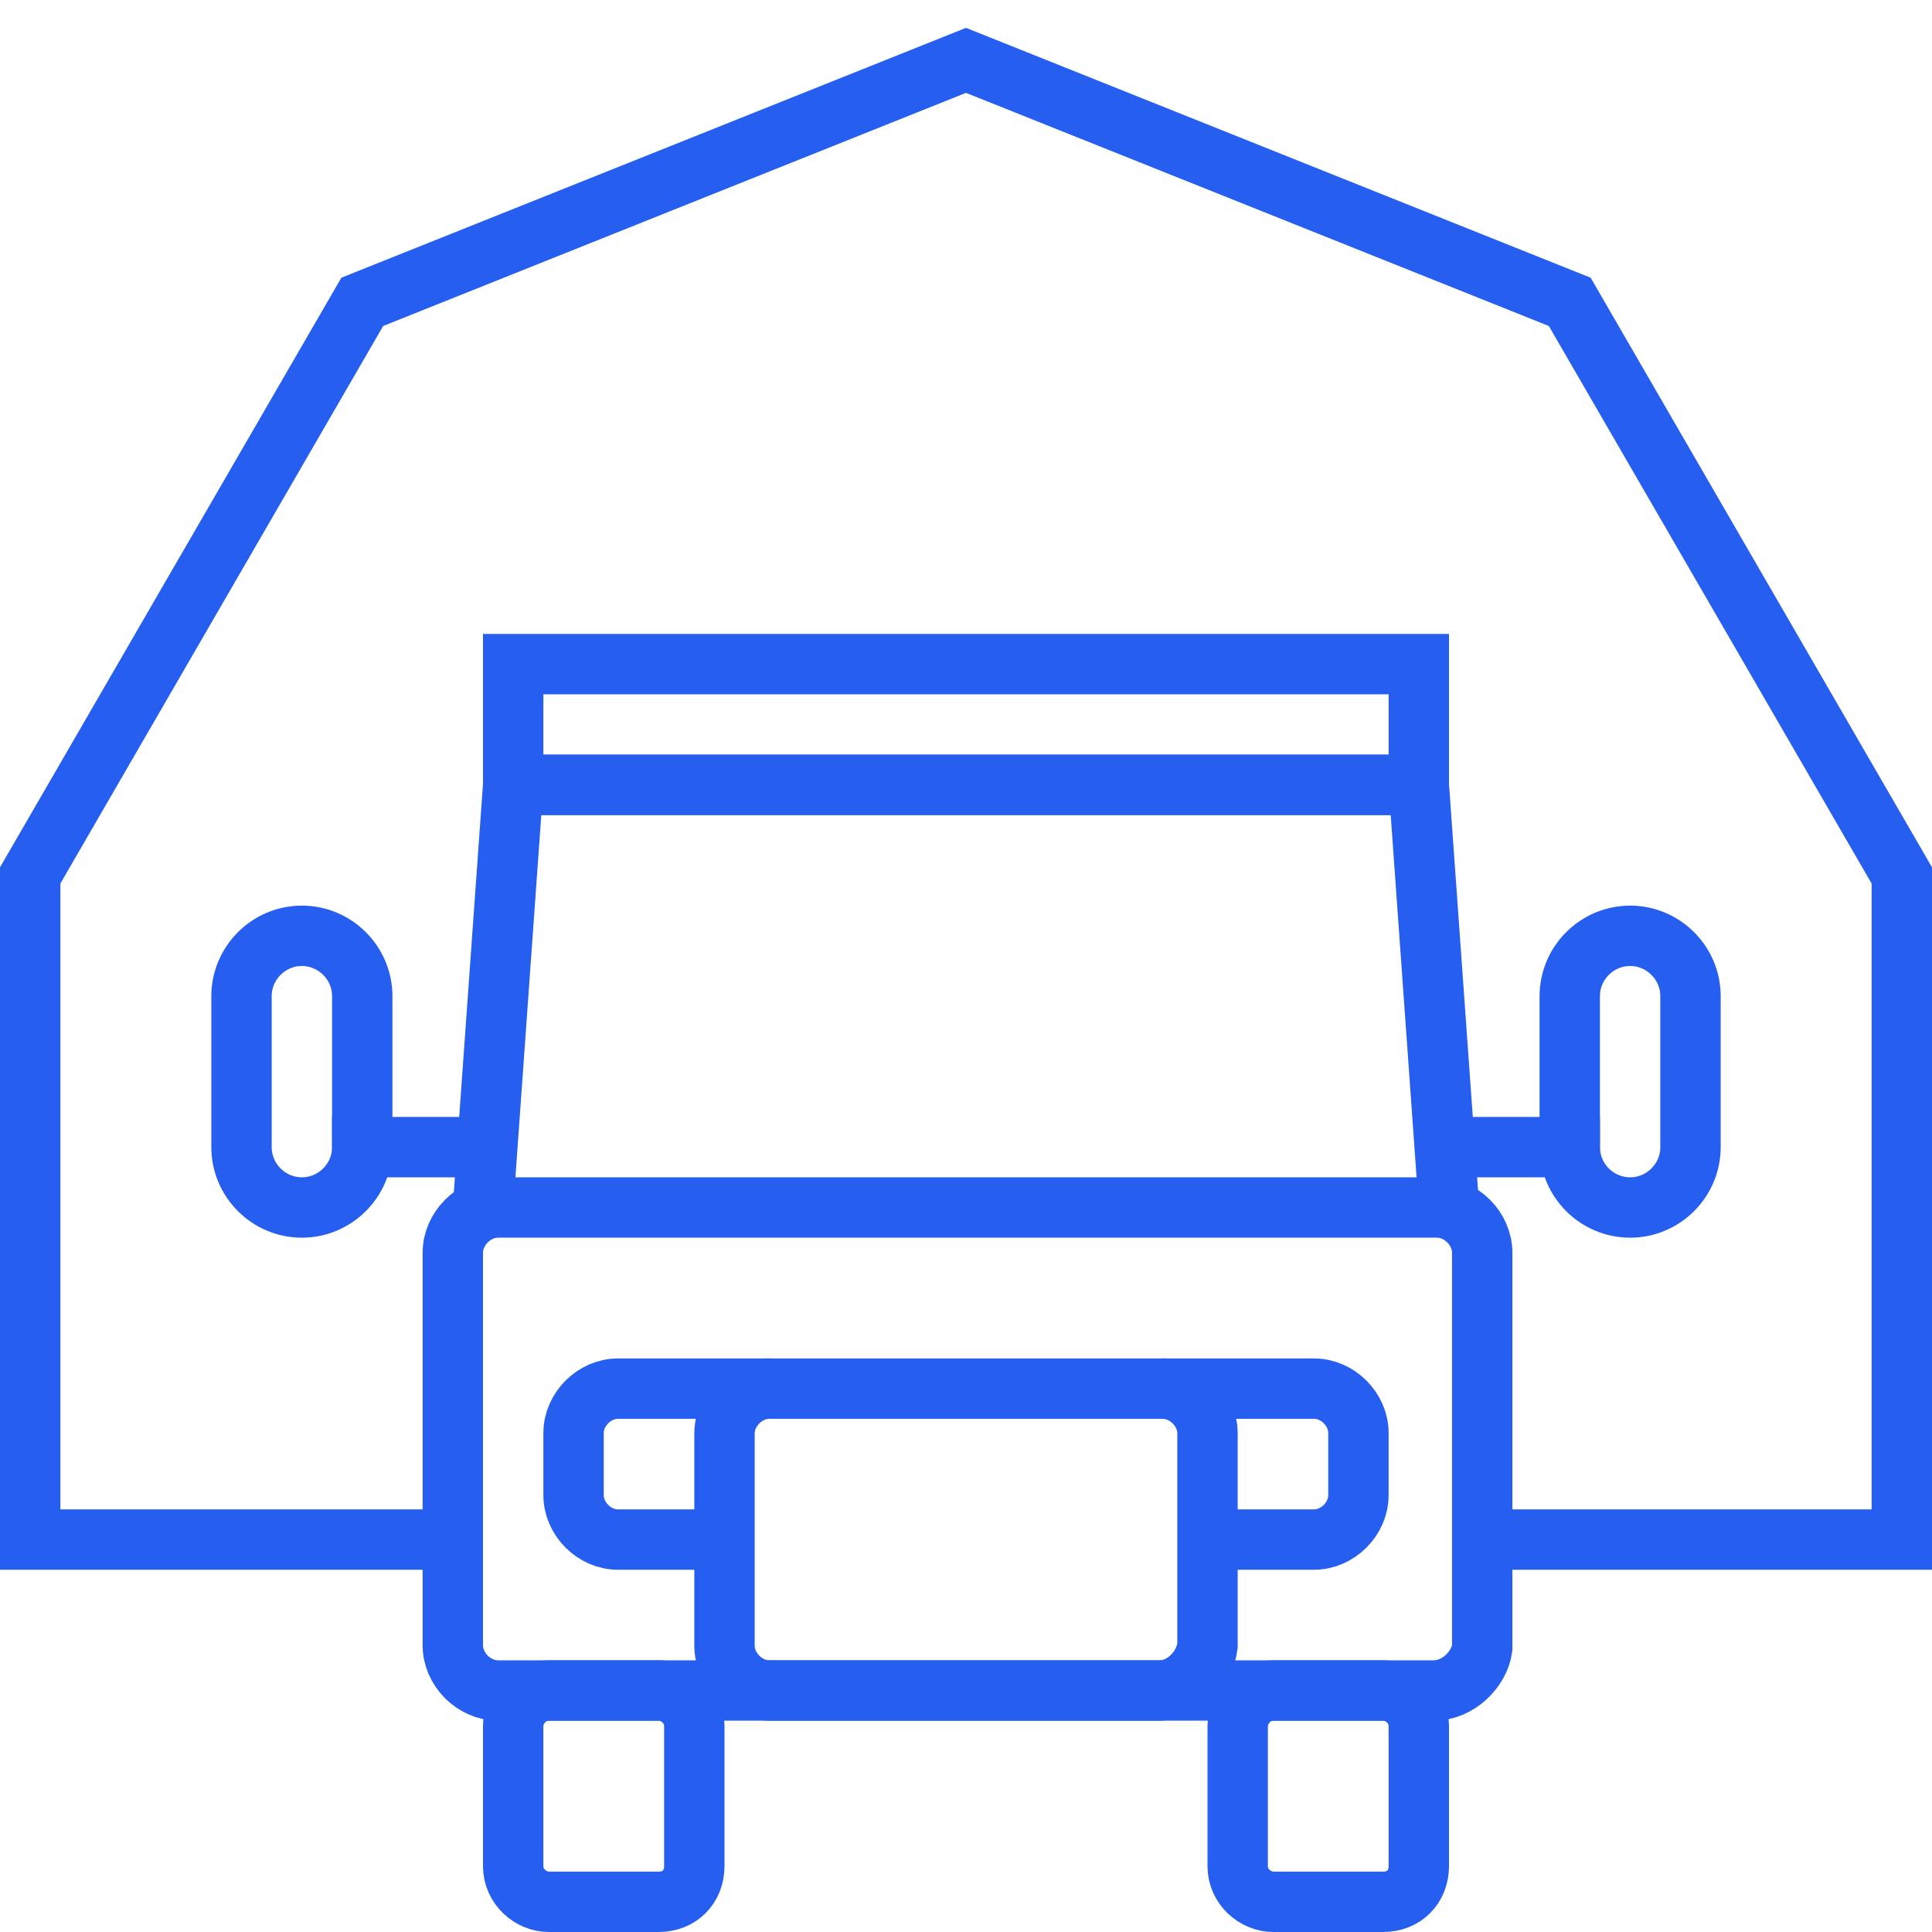
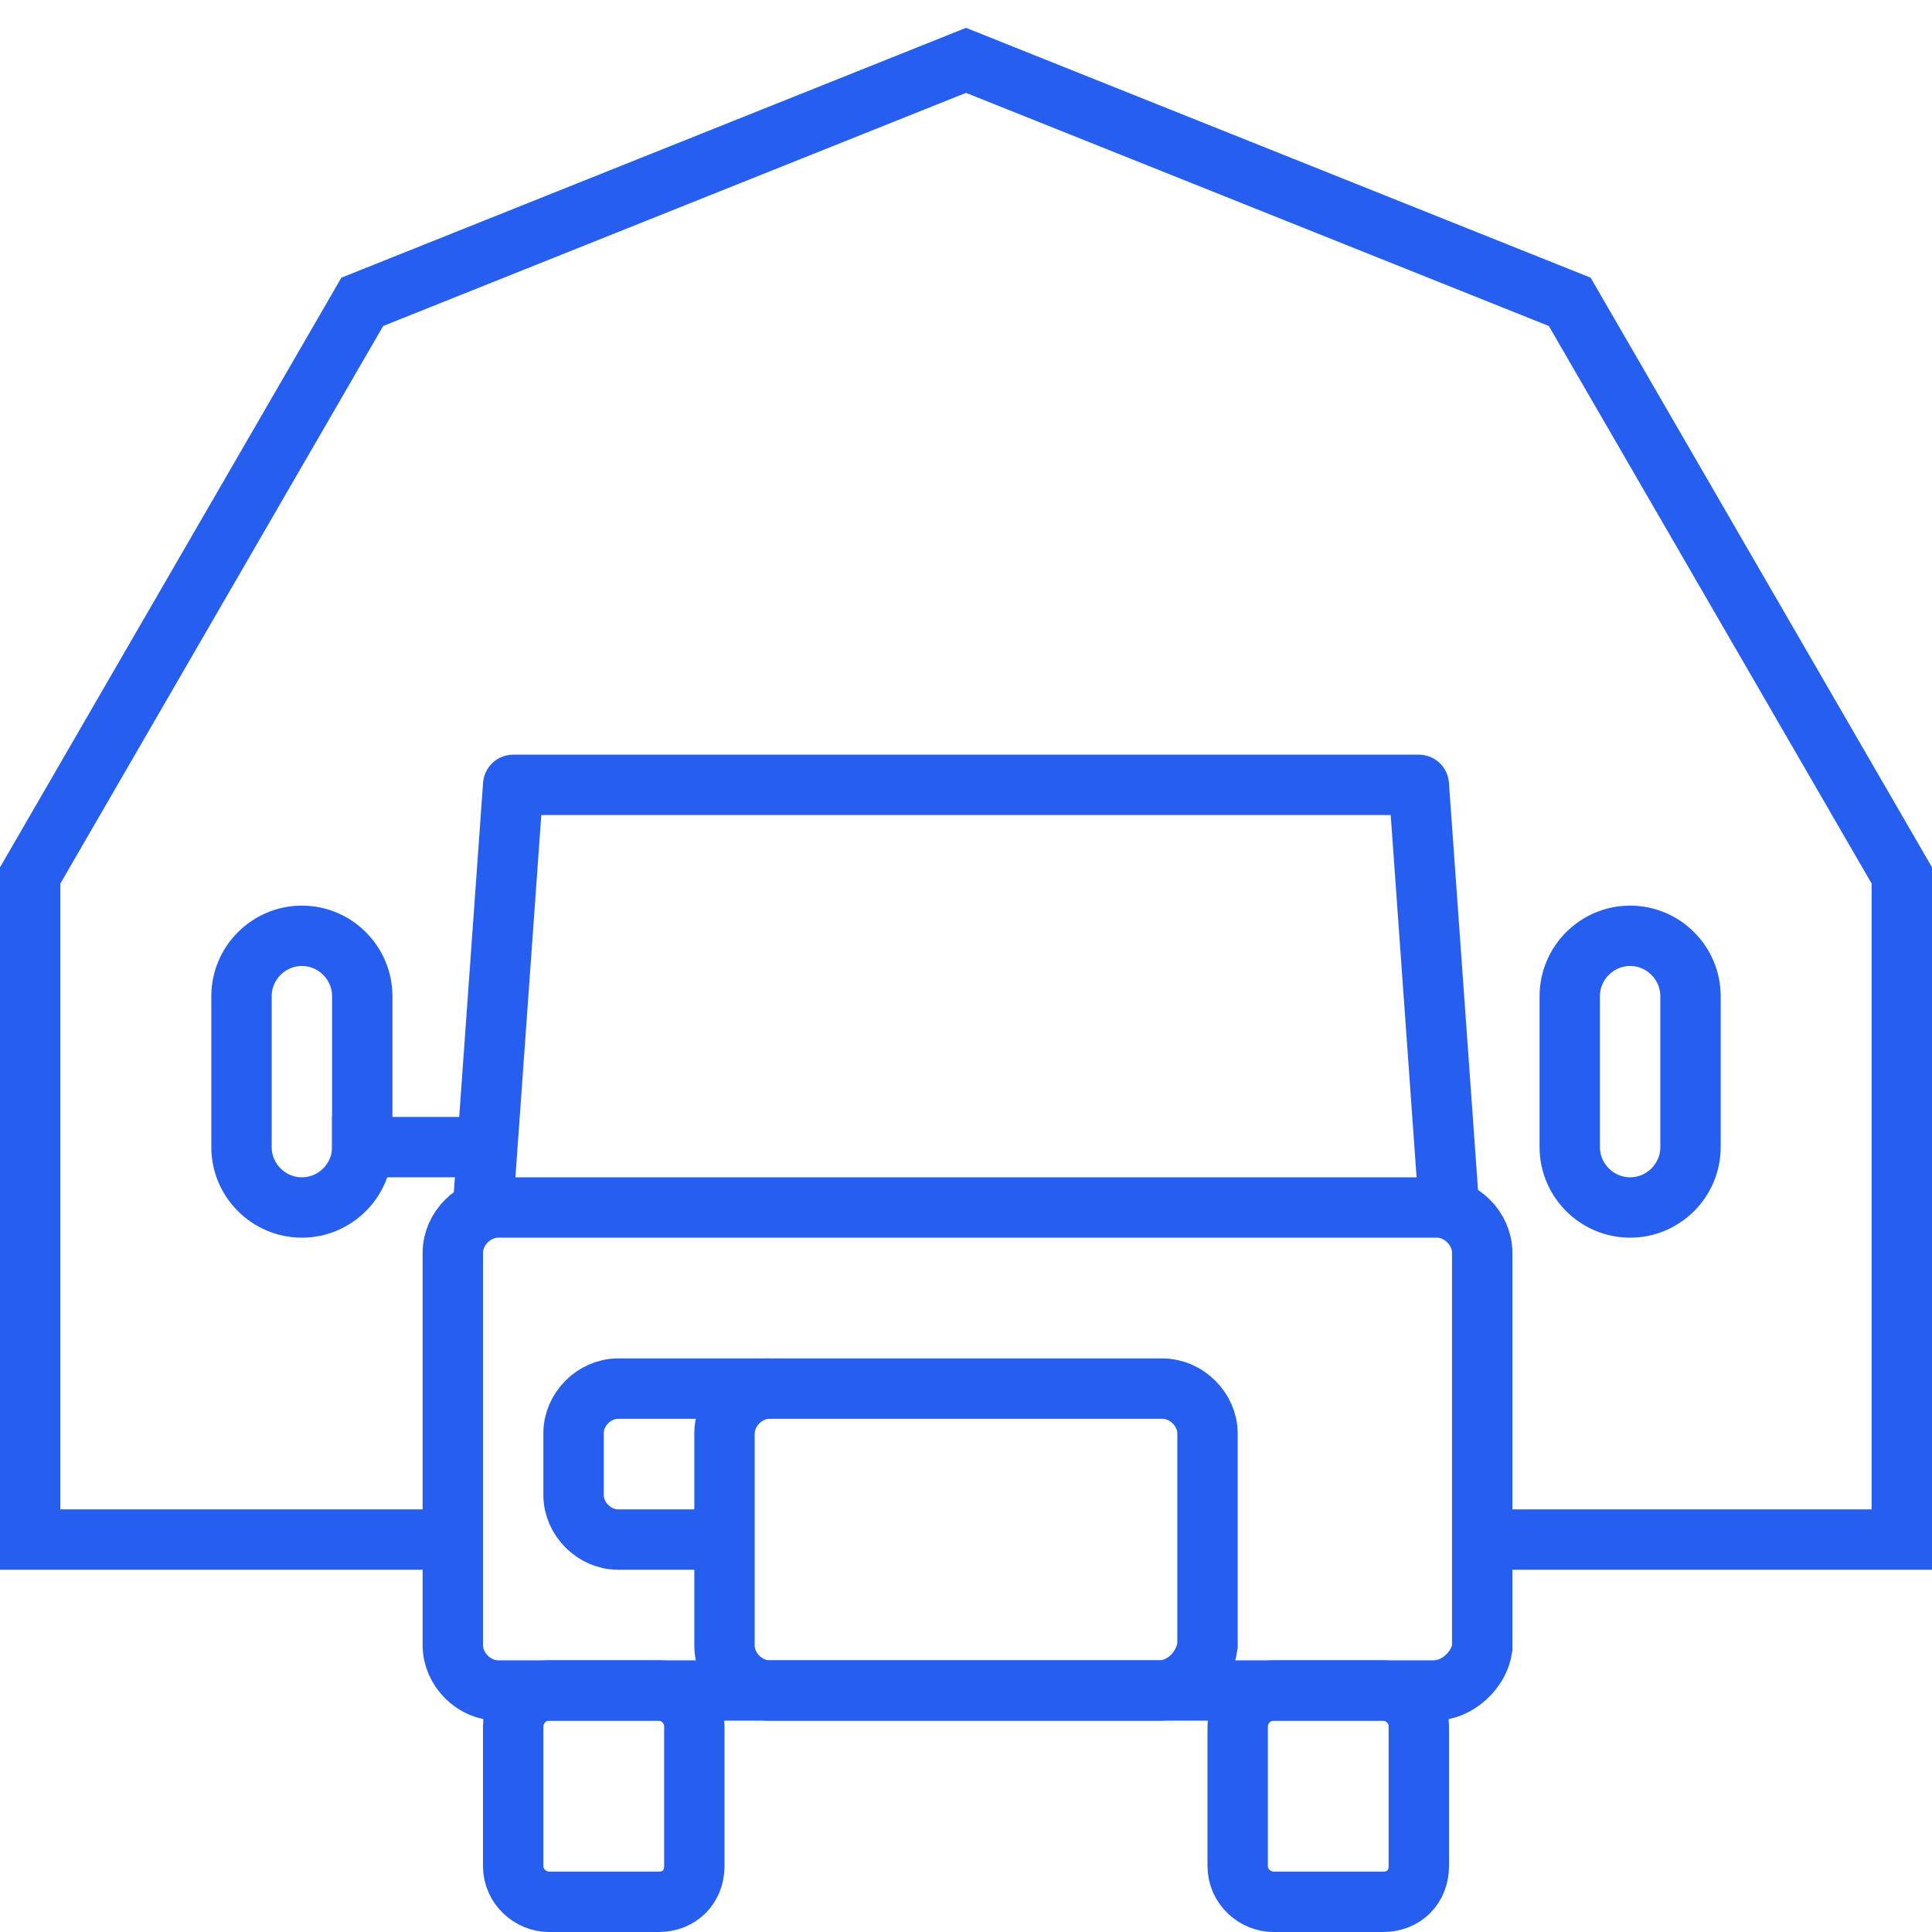
<svg xmlns="http://www.w3.org/2000/svg" width="64" height="64" viewBox="0 0 64 64" fill="none">
  <path d="M49 51H63V29L52 10L32 2L12 10L1 29V51H15" stroke="#265FF0" stroke-width="2" stroke-miterlimit="10" />
  <path d="M47.5 56H16.5C15.7 56 15 55.3 15 54.5V41.5C15 40.7 15.7 40 16.5 40H47.6C48.4 40 49.1 40.7 49.1 41.5V54.6C49 55.3 48.3 56 47.5 56Z" stroke="#265FF0" stroke-width="2" stroke-miterlimit="10" />
  <path d="M38.41 56H25.491C24.696 56 24 55.307 24 54.515V47.485C24 46.693 24.696 46 25.491 46H38.509C39.304 46 40 46.693 40 47.485V54.515C39.901 55.307 39.205 56 38.41 56Z" stroke="#265FF0" stroke-width="2" stroke-miterlimit="10" />
  <path d="M24 51H20.471C19.686 51 19 50.314 19 49.529V47.471C19 46.686 19.686 46 20.471 46H25.5" stroke="#265FF0" stroke-width="2" stroke-miterlimit="10" />
-   <path d="M40 51H43.529C44.314 51 45 50.314 45 49.529V47.471C45 46.686 44.314 46 43.529 46H38.5" stroke="#265FF0" stroke-width="2" stroke-miterlimit="10" />
  <path d="M48 40L47 26H17L16 40" stroke="#265FF0" stroke-width="2" stroke-miterlimit="10" stroke-linejoin="round" />
  <path d="M10 40C8.9 40 8 39.1 8 38V33C8 31.9 8.9 31 10 31C11.1 31 12 31.9 12 33V38C12 39.1 11.1 40 10 40Z" stroke="#265FF0" stroke-width="2" stroke-miterlimit="10" />
  <path d="M21.82 63H18.18C17.59 63 17 62.507 17 61.817V57.183C17 56.592 17.492 56 18.18 56H21.82C22.41 56 23 56.493 23 57.183V61.817C23 62.507 22.508 63 21.82 63Z" stroke="#265FF0" stroke-width="2" stroke-miterlimit="10" />
  <path d="M45.82 63H42.18C41.59 63 41 62.507 41 61.817V57.183C41 56.592 41.492 56 42.18 56H45.82C46.41 56 47 56.493 47 57.183V61.817C47 62.507 46.508 63 45.82 63Z" stroke="#265FF0" stroke-width="2" stroke-miterlimit="10" />
  <path d="M11 38H16" stroke="#265FF0" stroke-width="2" stroke-miterlimit="10" />
  <path d="M54 40C55.1 40 56 39.1 56 38V33C56 31.9 55.1 31 54 31C52.9 31 52 31.9 52 33V38C52 39.1 52.9 40 54 40Z" stroke="#265FF0" stroke-width="2" stroke-miterlimit="10" />
-   <path d="M53 38L48 38" stroke="#265FF0" stroke-width="2" stroke-miterlimit="10" />
-   <path d="M47 22H17V26H47V22Z" stroke="#265FF0" stroke-width="2" stroke-miterlimit="10" />
</svg>